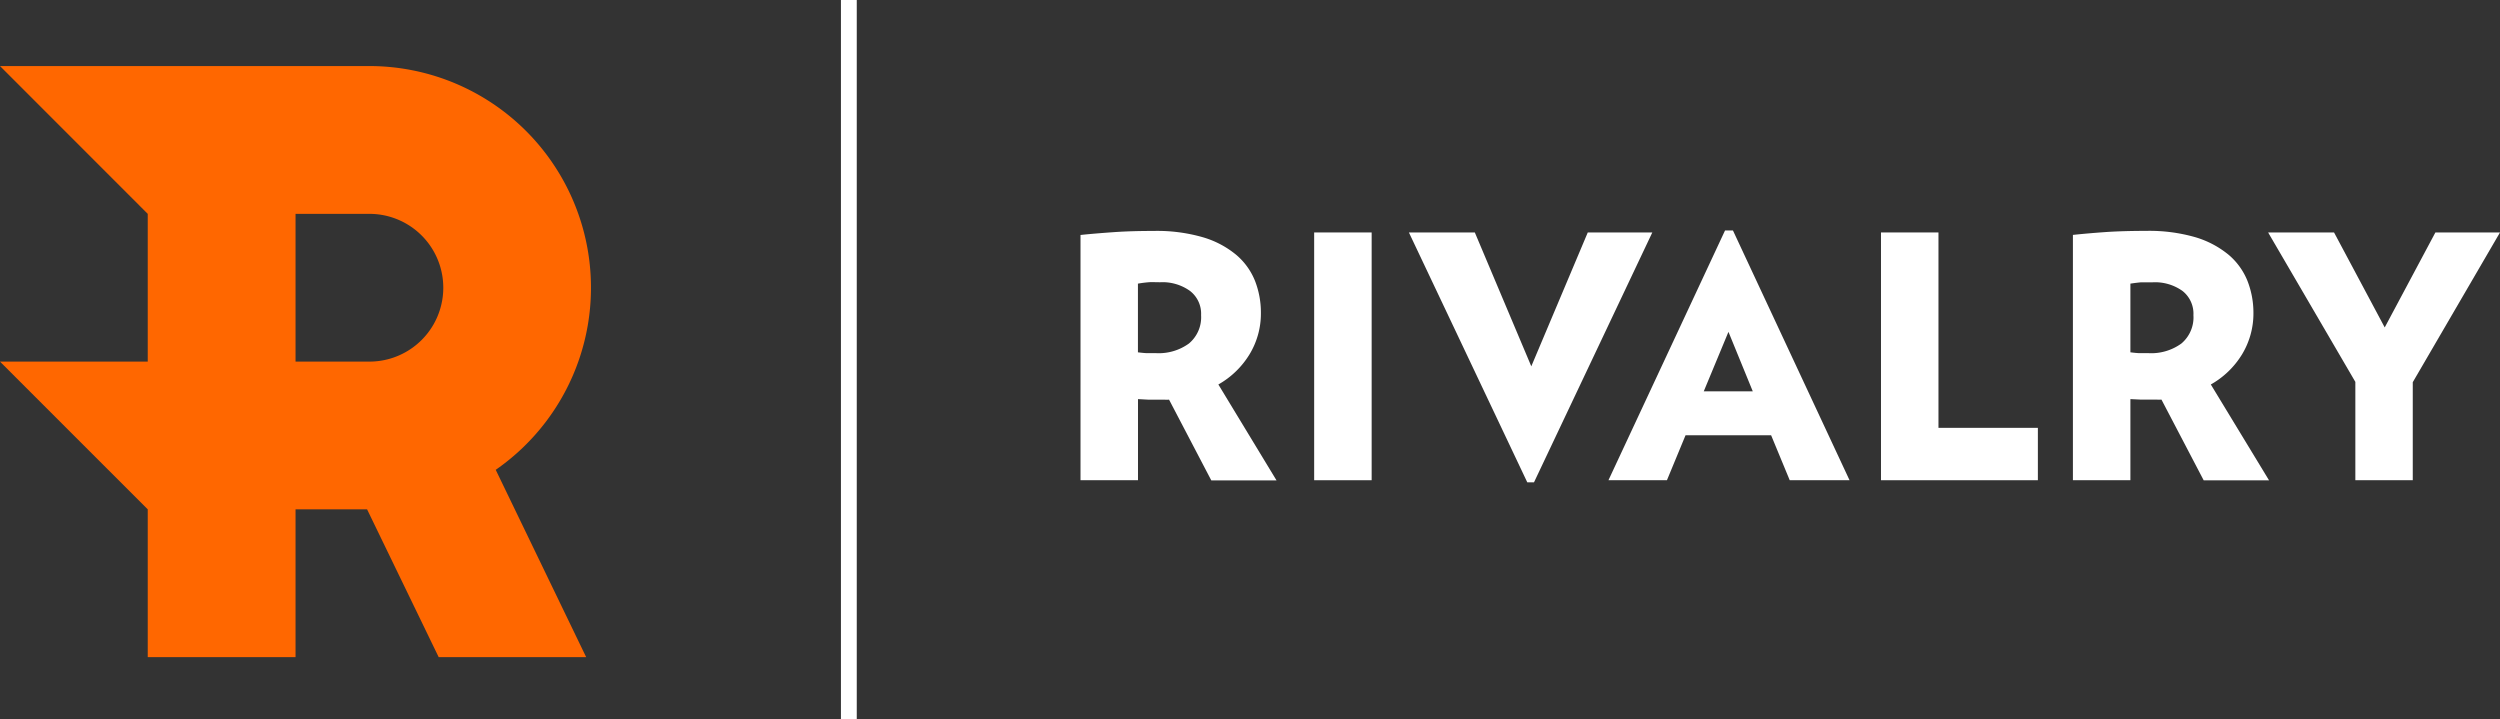
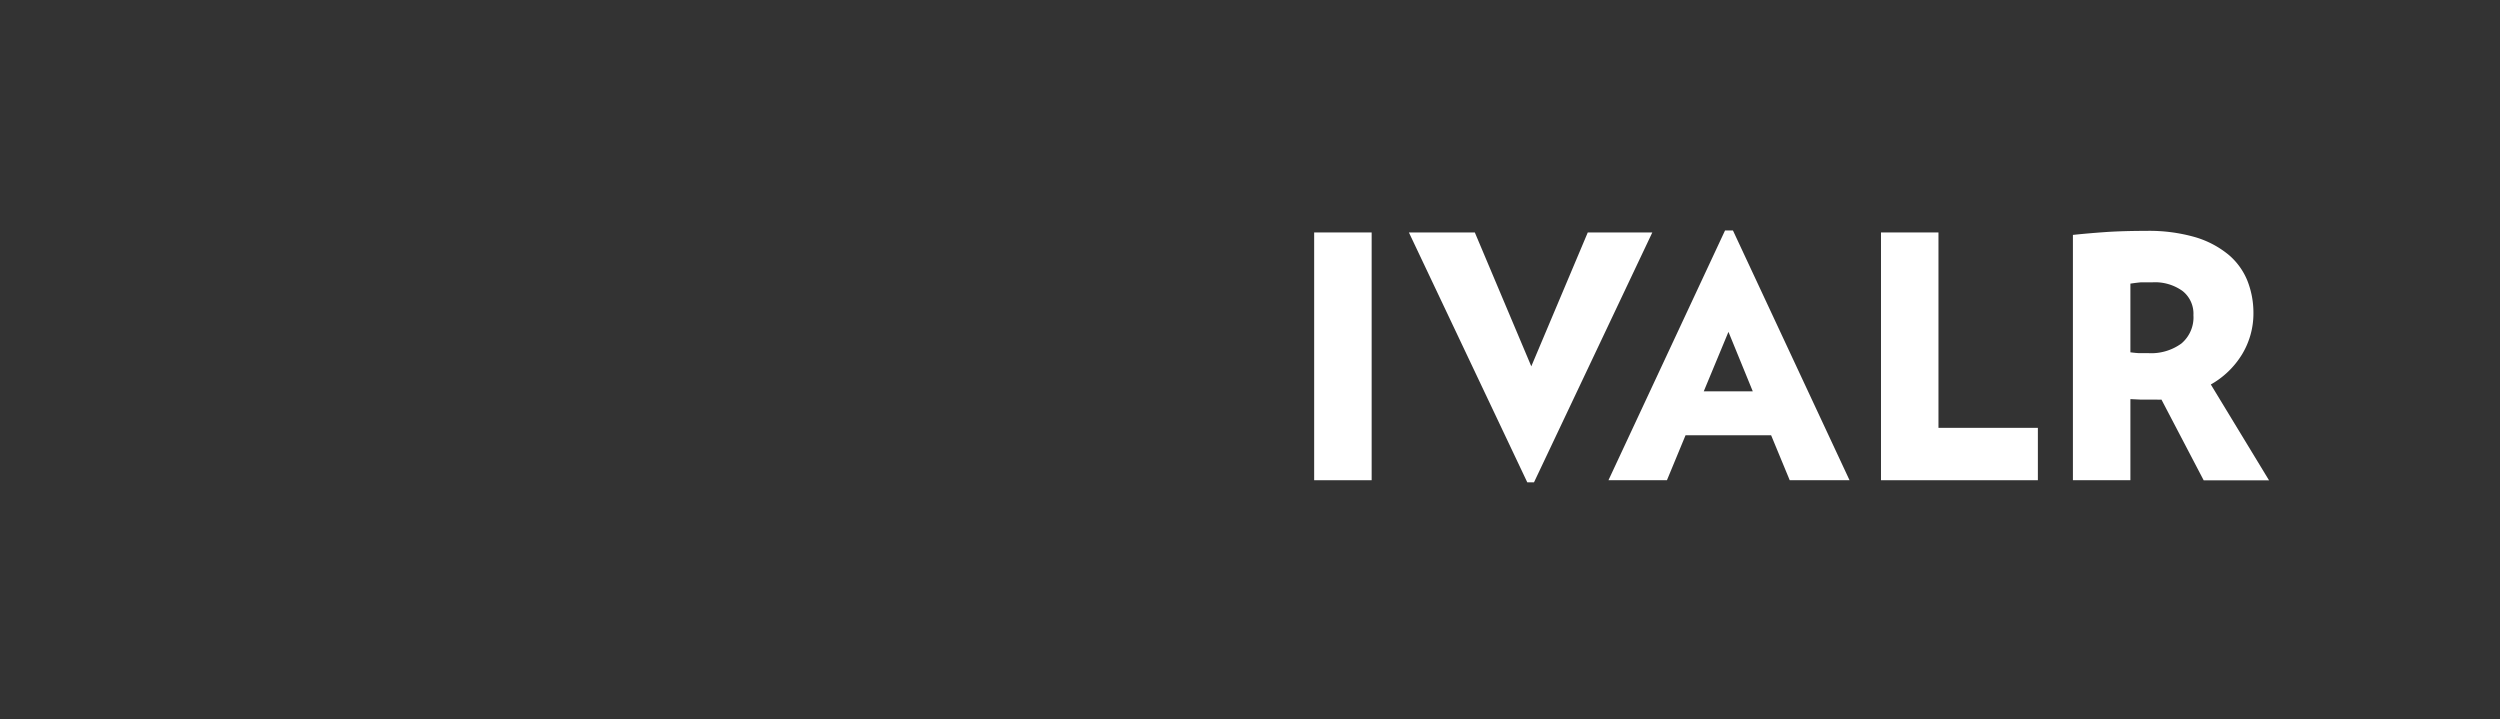
<svg xmlns="http://www.w3.org/2000/svg" viewBox="0 0 396.64 114.14">
  <rect x="0" y="0" width="396.64" height="114.14" fill="#333333" stroke="none" />
  <defs>
    <style>.cls-1,.cls-3{fill:#fff;}.cls-1,.cls-2{fill-rule:evenodd;}.cls-2{fill:#ff6700;}</style>
  </defs>
  <g id="Layer_2" data-name="Layer 2">
    <g id="Layer_1-2" data-name="Layer 1">
-       <path class="cls-1" d="M133.42,0h2.51V114.14h-2.51Z" />
-       <path class="cls-2" d="M46.89,57.37V33.93H58.61a11.72,11.72,0,0,1,0,23.44ZM58.61,10.48H0L23.44,33.93V57.37H0L23.44,80.81v23.45H46.89V80.81H58.24L69.6,104.26H93L78.65,74.54a35.17,35.17,0,0,0-20-64.06Z" />
-       <polygon class="cls-3" points="386.39 36.88 378.35 51.95 370.31 36.88 359.85 36.88 373.69 60.59 373.69 76.19 382.8 76.19 382.8 60.64 396.64 36.88 386.39 36.88" />
      <path class="cls-3" d="M355.75,56.16a12.51,12.51,0,0,0,1.77-6.51,13.84,13.84,0,0,0-.94-5.07,10.59,10.59,0,0,0-3-4.16,15,15,0,0,0-5.29-2.79,26.45,26.45,0,0,0-7.83-1q-3.48,0-6.27.18c-1.86.13-3.63.28-5.31.46V76.19H338V63.32l1.66.08q.69,0,1.71,0h.78a7.78,7.78,0,0,0,.78,0l6.7,12.81H360L350.76,61A13.62,13.62,0,0,0,355.75,56.16Zm-9.66-1.66a8.13,8.13,0,0,1-5.2,1.53c-.53,0-1,0-1.39,0s-.89-.06-1.5-.13V45q1-.15,1.71-.21c.5,0,1.11,0,1.83,0a7.49,7.49,0,0,1,4.71,1.36A4.58,4.58,0,0,1,348,50,5.42,5.42,0,0,1,346.09,54.5Z" />
      <polygon class="cls-3" points="307.55 36.88 298.43 36.88 298.43 76.19 298.43 76.19 323.32 76.19 323.32 67.88 307.55 67.88 307.55 36.88" />
      <path class="cls-3" d="M273.69,36.56l-18.5,39.63h9.28l2.95-7.13H281l2.95,7.13h9.49l-18.5-39.63Zm-3.38,25.53,3.92-9.44h0l3.86,9.44Z" />
      <polygon class="cls-3" points="251.91 36.88 242.95 58.12 233.99 36.88 223.53 36.88 242.31 76.52 243.38 76.52 243.38 76.52 262.15 36.88 251.91 36.88" />
      <rect class="cls-3" x="208.5" y="36.88" width="9.12" height="39.31" />
-       <path class="cls-3" d="M198.28,56.16a12.48,12.48,0,0,0,1.77-6.51,13.83,13.83,0,0,0-.93-5.07,10.52,10.52,0,0,0-3-4.16,14.76,14.76,0,0,0-5.28-2.78,26.19,26.19,0,0,0-7.83-1c-2.32,0-4.42.06-6.27.19s-3.63.27-5.31.45V76.19h9.12V63.32l1.65.09,1.72,0h.78a7.78,7.78,0,0,0,.78,0l6.7,12.81h10.35L193.3,61A13.67,13.67,0,0,0,198.28,56.16Zm-9.65-1.66a8.15,8.15,0,0,1-5.2,1.53c-.54,0-1,0-1.39,0s-.9-.06-1.5-.13V45c.63-.11,1.21-.18,1.71-.22s1.11,0,1.82,0a7.46,7.46,0,0,1,4.72,1.37A4.56,4.56,0,0,1,190.56,50,5.42,5.42,0,0,1,188.63,54.5Z" />
    </g>
  </g>
</svg>